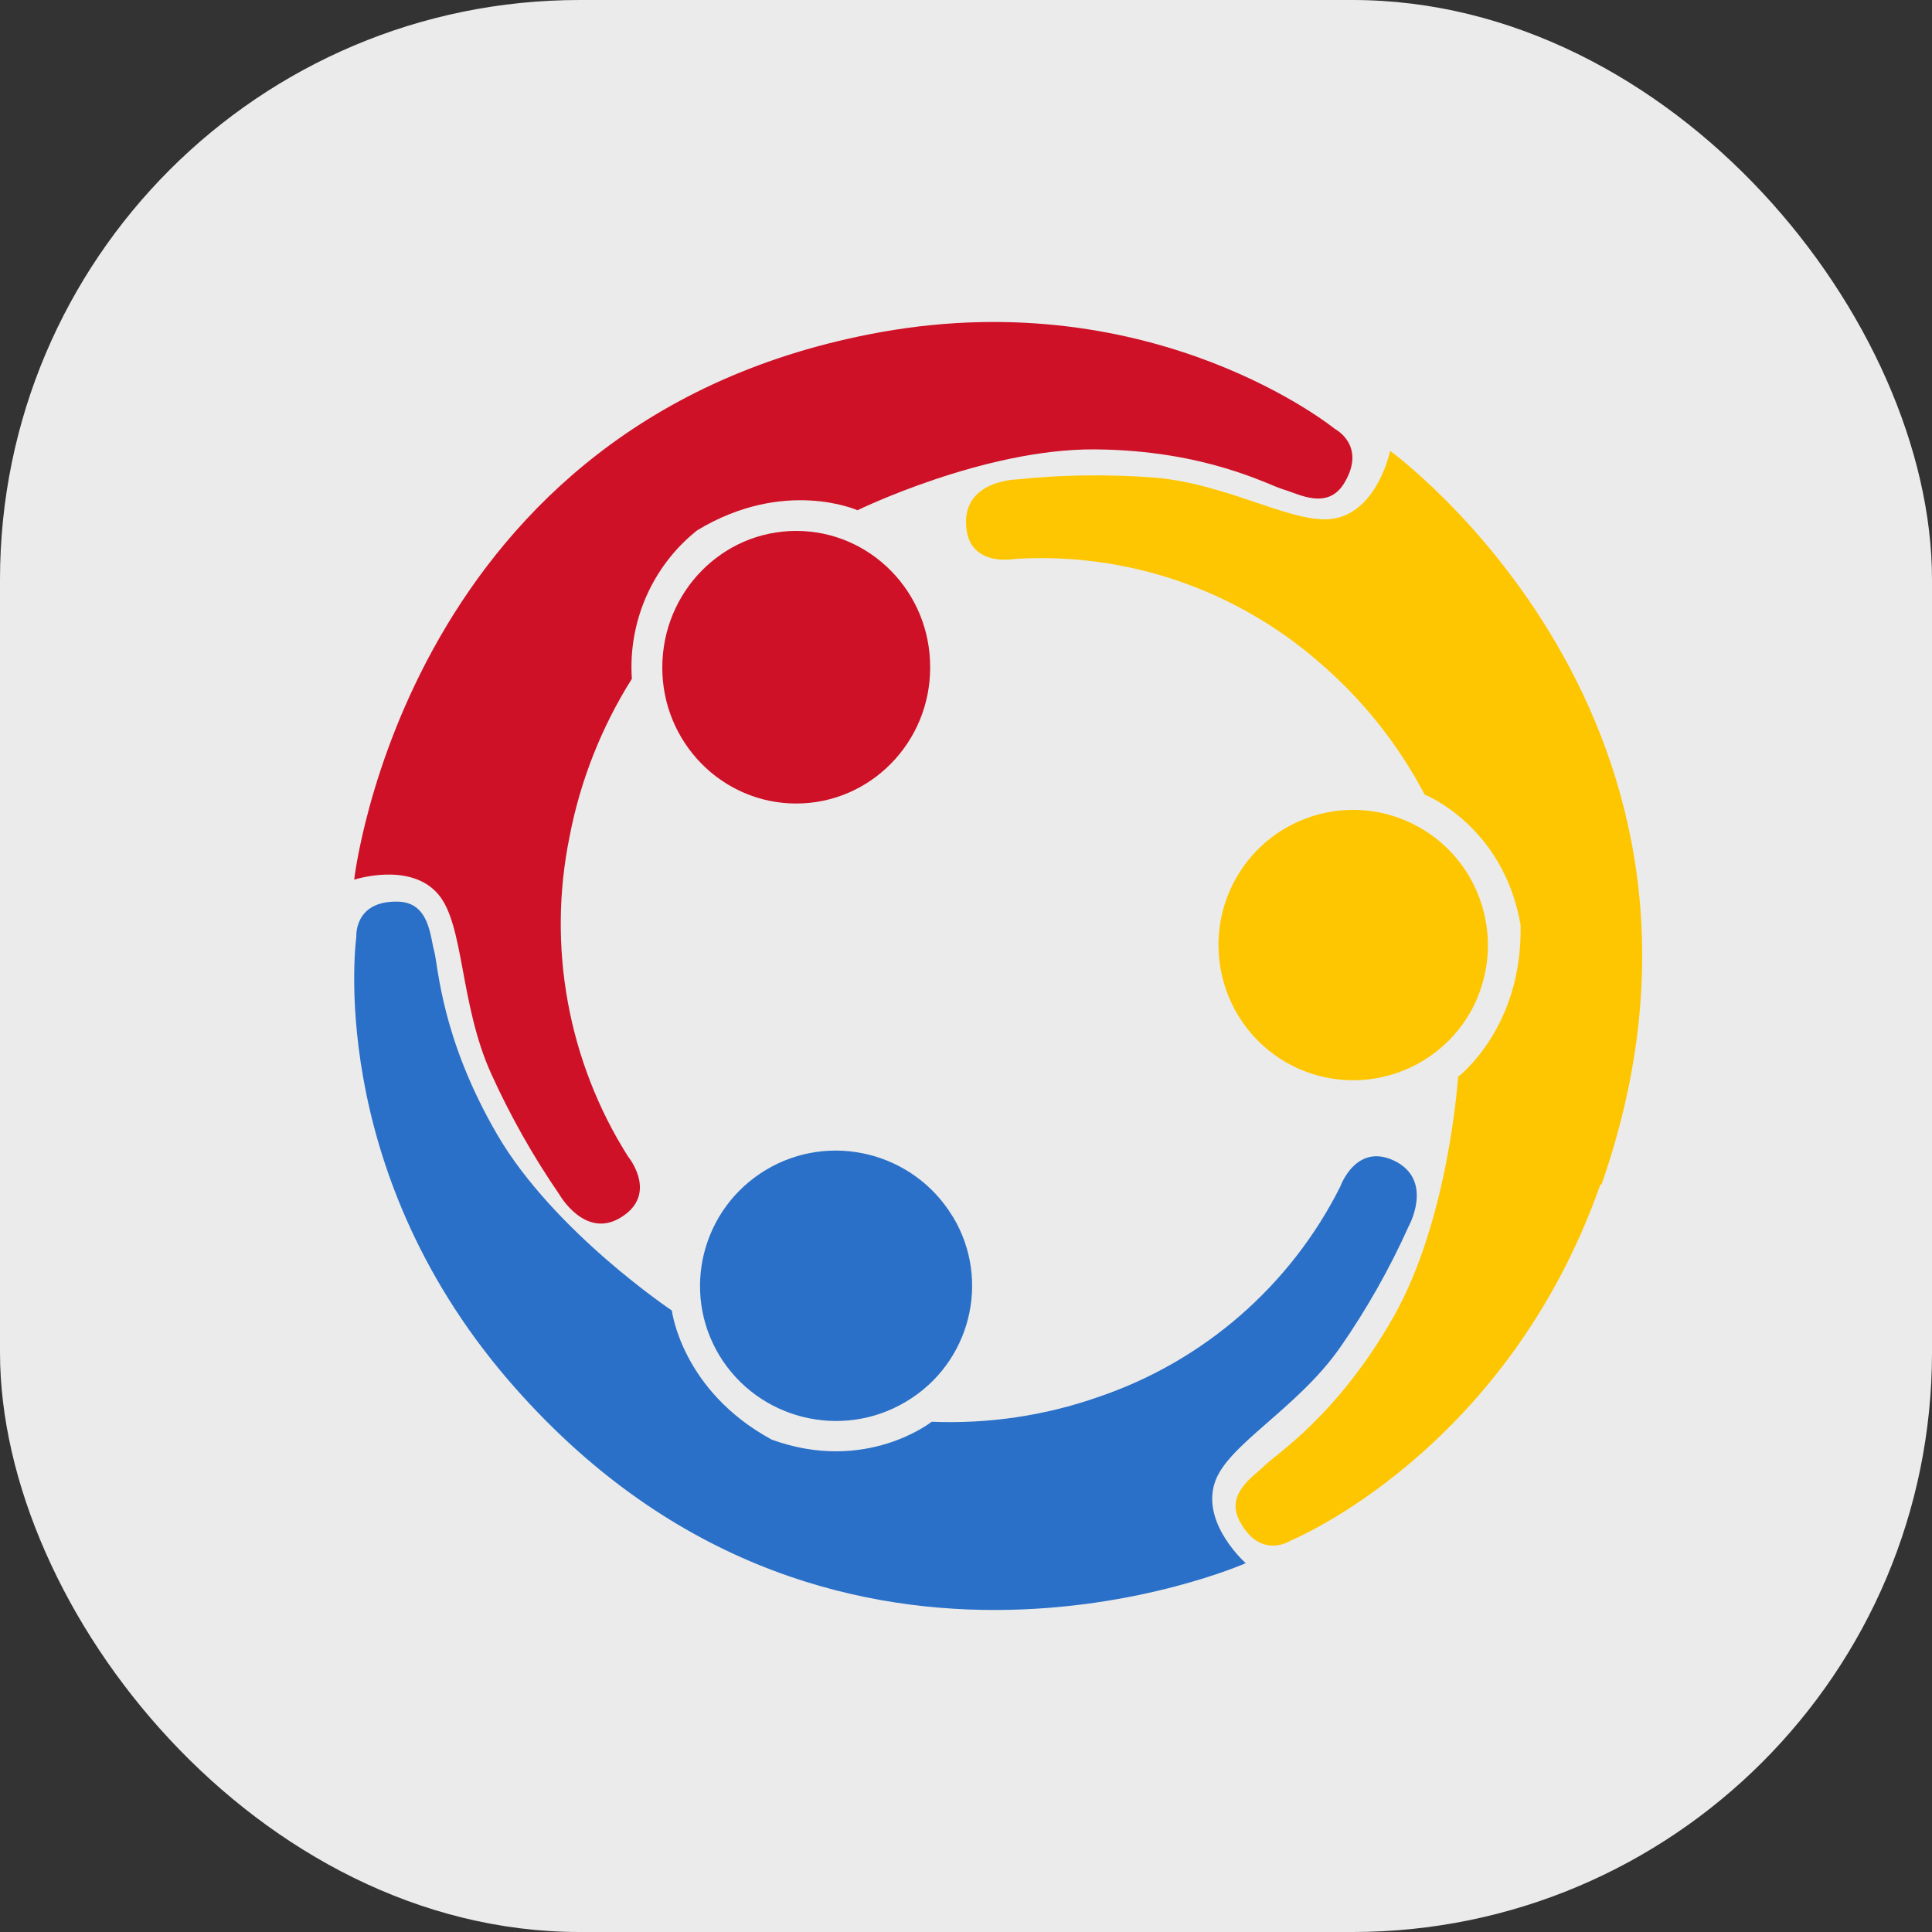
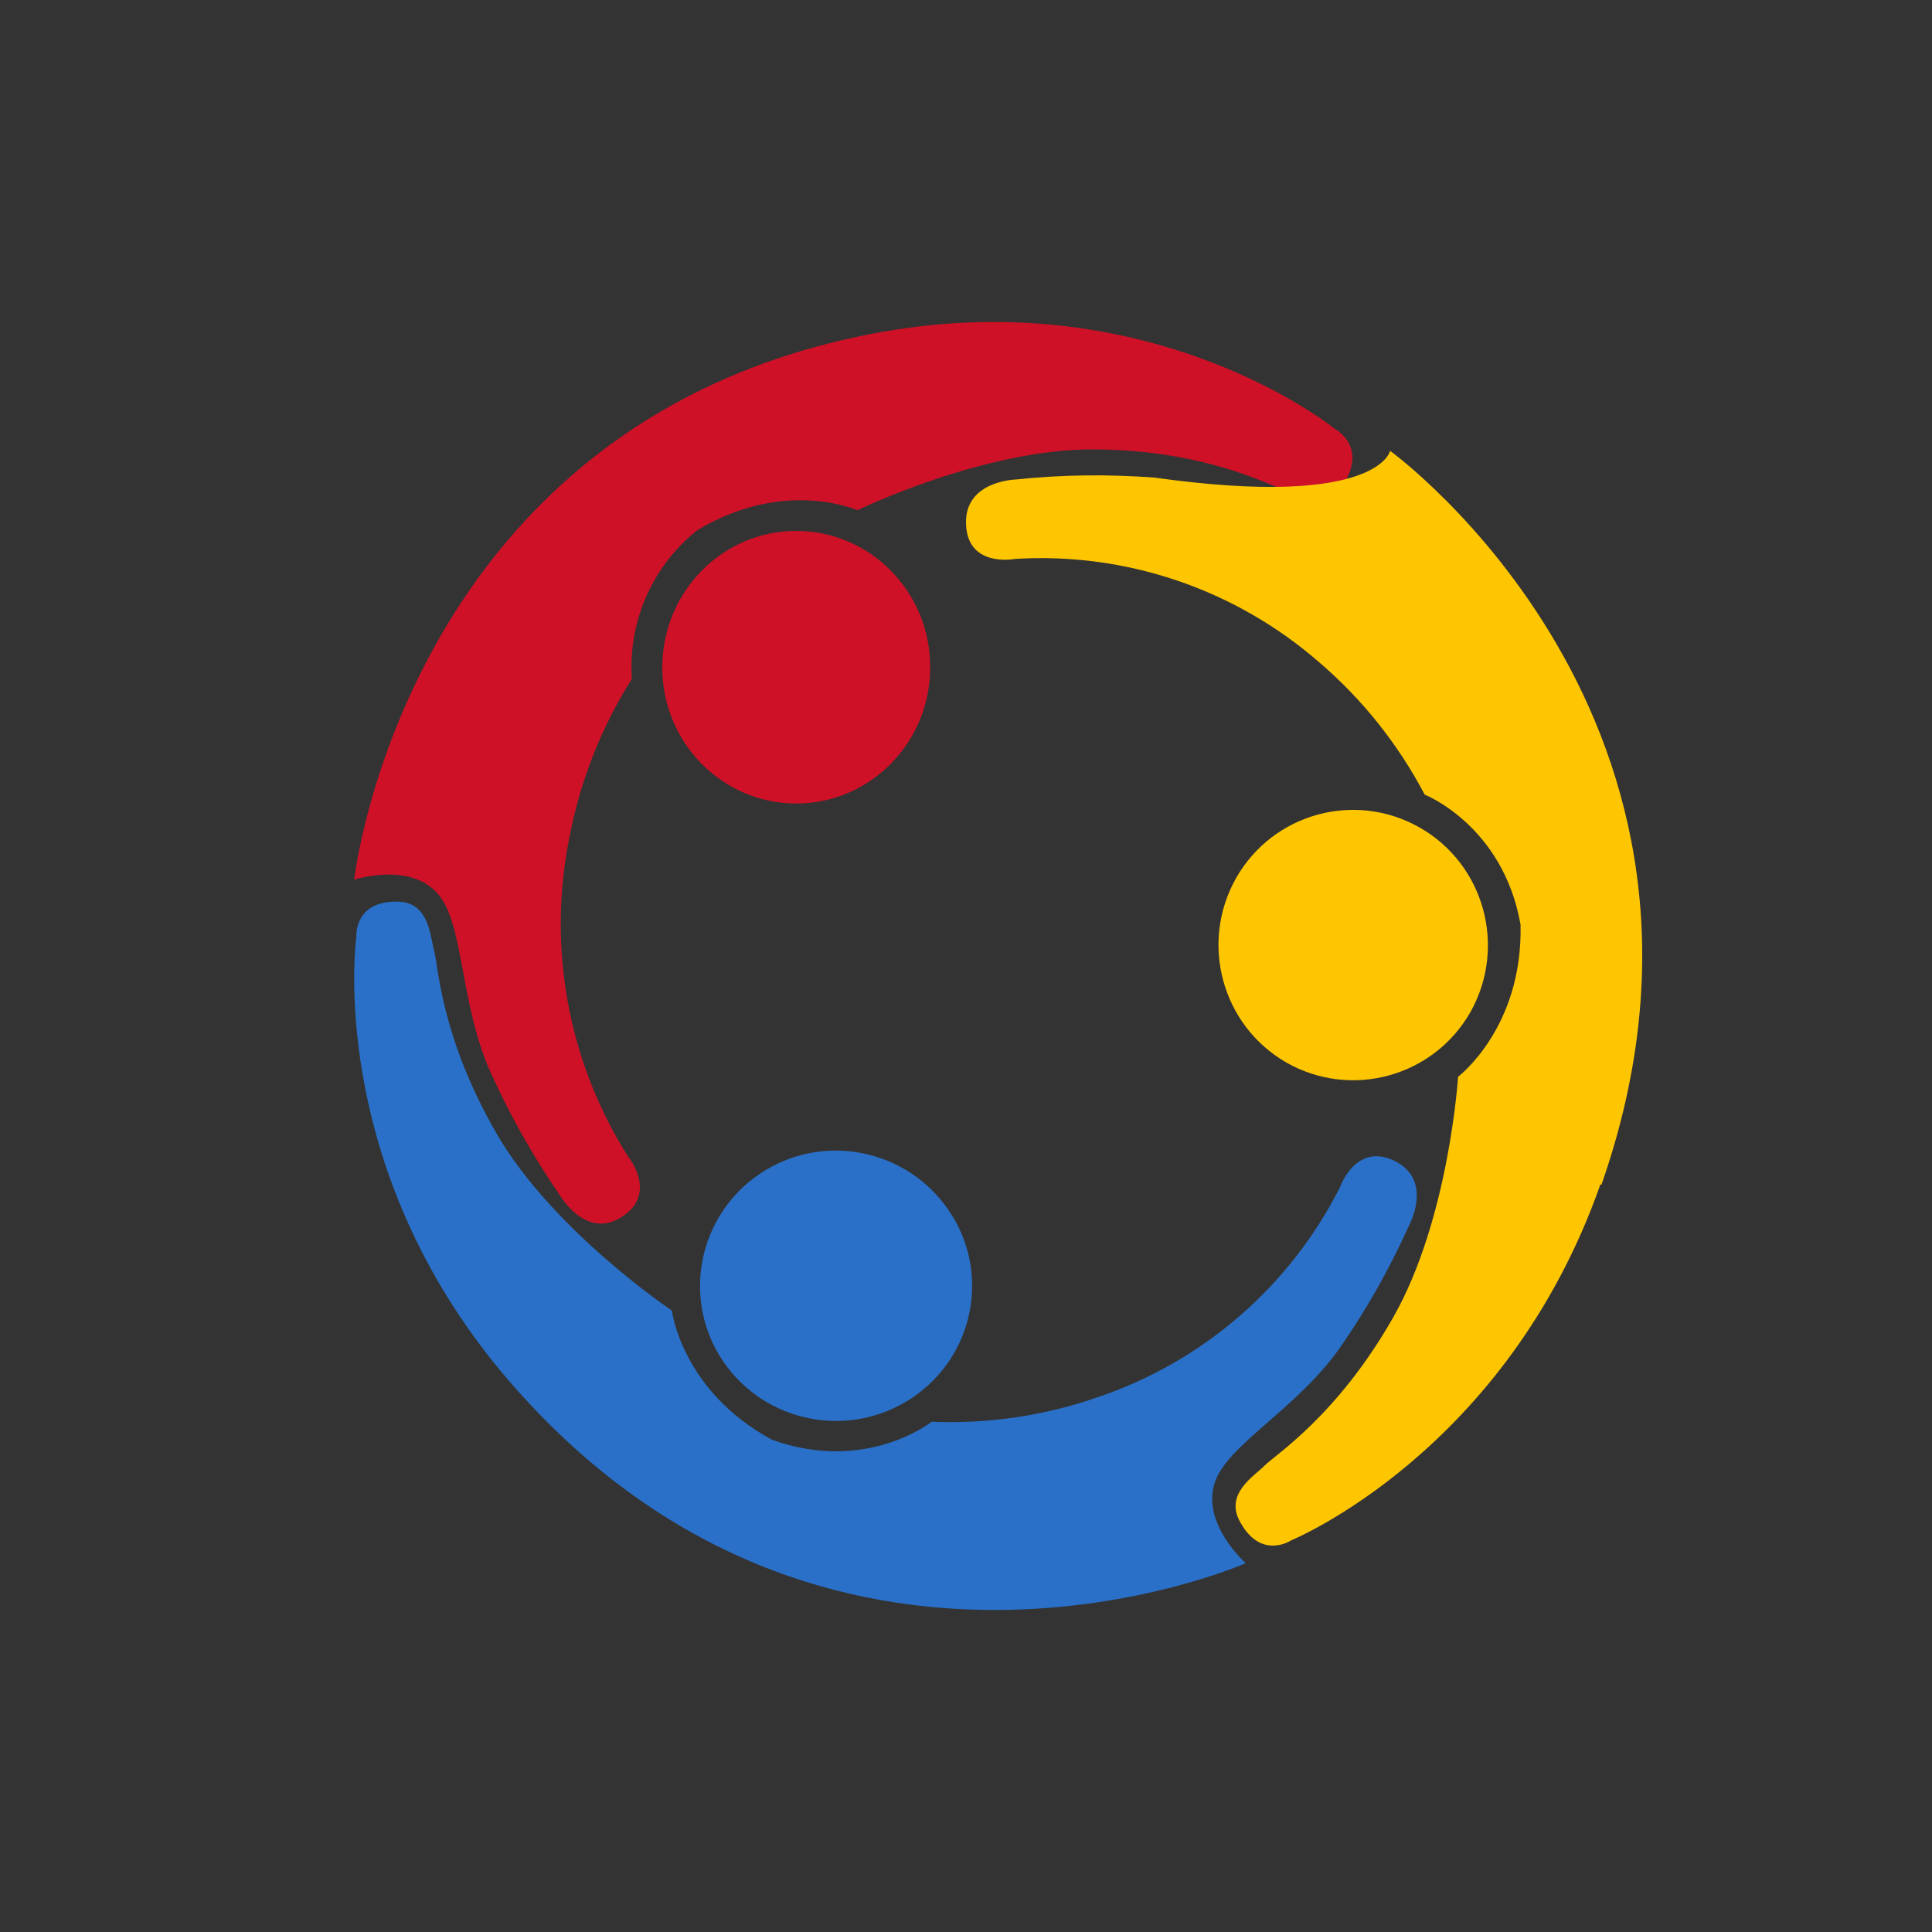
<svg xmlns="http://www.w3.org/2000/svg" width="40" height="40" viewBox="0 0 40 40" fill="none">
  <rect x="0" y="0" width="40" height="40" fill="#333333" stroke="none" />
-   <rect width="40" height="40" rx="12" fill="#EBEBEB" />
  <path d="M27.837 9.992C27.491 10.578 26.886 10.223 26.578 10.136C26.271 10.049 24.974 9.323 22.674 9.304C20.375 9.285 17.753 10.564 17.753 10.564C17.753 10.564 16.239 9.886 14.431 10.982C13.508 11.718 13.002 12.867 13.082 14.054C12.453 15.054 12.013 16.165 11.791 17.328C11.327 19.607 11.762 21.982 13.002 23.943C13.002 23.943 13.655 24.732 12.836 25.217C12.103 25.65 11.582 24.732 11.582 24.732C11.038 23.943 10.565 23.102 10.168 22.227C9.514 20.78 9.614 19.14 9.07 18.511C8.488 17.833 7.333 18.213 7.333 18.213C7.333 18.213 8.402 8.646 18.24 6.876C23.928 5.857 27.638 8.881 27.638 8.881C27.638 8.881 28.296 9.218 27.837 9.992ZM16.485 16.636C14.952 16.636 13.707 15.371 13.712 13.814C13.716 12.256 14.952 10.992 16.485 10.992C18.018 10.992 19.262 12.256 19.258 13.814C19.262 15.371 18.018 16.636 16.485 16.636Z" fill="#CE1127" />
-   <path d="M33.136 24.518C31.19 30.062 26.735 31.89 26.735 31.89C26.735 31.89 26.119 32.306 25.681 31.521C25.342 30.933 25.957 30.57 26.186 30.34C26.415 30.11 27.684 29.311 28.843 27.278C30.002 25.245 30.188 22.293 30.188 22.293C30.188 22.293 31.533 21.279 31.481 19.141C31.118 17.088 29.497 16.452 29.497 16.452C28.948 15.409 28.209 14.481 27.322 13.72C25.581 12.199 23.315 11.429 21.011 11.572C21.011 11.572 20 11.768 20 10.807C20 9.946 21.04 9.927 21.04 9.927C21.989 9.826 22.948 9.817 23.902 9.888C25.471 10.018 26.84 10.903 27.655 10.73C28.538 10.539 28.781 9.334 28.781 9.334C28.781 9.334 36.513 14.935 33.155 24.532L33.136 24.518ZM30.441 20.959C29.673 22.298 27.97 22.762 26.63 21.997C25.294 21.226 24.832 19.518 25.595 18.174C26.358 16.84 28.047 16.375 29.382 17.127C30.732 17.887 31.204 19.605 30.441 20.959C30.441 20.954 30.441 20.954 30.441 20.959Z" fill="#FEC601" />
+   <path d="M33.136 24.518C31.19 30.062 26.735 31.89 26.735 31.89C26.735 31.89 26.119 32.306 25.681 31.521C25.342 30.933 25.957 30.57 26.186 30.34C26.415 30.11 27.684 29.311 28.843 27.278C30.002 25.245 30.188 22.293 30.188 22.293C30.188 22.293 31.533 21.279 31.481 19.141C31.118 17.088 29.497 16.452 29.497 16.452C28.948 15.409 28.209 14.481 27.322 13.72C25.581 12.199 23.315 11.429 21.011 11.572C21.011 11.572 20 11.768 20 10.807C20 9.946 21.04 9.927 21.04 9.927C21.989 9.826 22.948 9.817 23.902 9.888C28.538 10.539 28.781 9.334 28.781 9.334C28.781 9.334 36.513 14.935 33.155 24.532L33.136 24.518ZM30.441 20.959C29.673 22.298 27.97 22.762 26.63 21.997C25.294 21.226 24.832 19.518 25.595 18.174C26.358 16.84 28.047 16.375 29.382 17.127C30.732 17.887 31.204 19.605 30.441 20.959C30.441 20.954 30.441 20.954 30.441 20.959Z" fill="#FEC601" />
  <path d="M29.156 25.409C28.765 26.276 28.293 27.11 27.75 27.892C26.855 29.175 25.397 29.915 25.149 30.701C24.873 31.554 25.792 32.364 25.792 32.364C25.792 32.364 17.088 36.216 10.513 28.56C6.711 24.125 7.378 19.392 7.378 19.392C7.378 19.392 7.326 18.657 8.217 18.667C8.888 18.667 8.903 19.377 8.988 19.685C9.074 19.993 9.127 21.486 10.294 23.49C11.461 25.494 13.91 27.133 13.91 27.133C13.91 27.133 14.11 28.792 15.978 29.806C17.931 30.516 19.289 29.436 19.289 29.436C20.461 29.483 21.628 29.313 22.738 28.924C24.92 28.185 26.721 26.617 27.75 24.565C27.75 24.565 28.088 23.604 28.927 24.063C29.675 24.485 29.16 25.399 29.16 25.399L29.156 25.409ZM18.76 29.019C17.431 29.815 15.701 29.389 14.896 28.067C14.096 26.745 14.524 25.025 15.854 24.224C17.183 23.424 18.912 23.855 19.718 25.177C19.722 25.181 19.727 25.191 19.732 25.196C20.523 26.517 20.089 28.228 18.76 29.019Z" fill="#2A70C8" />
</svg>